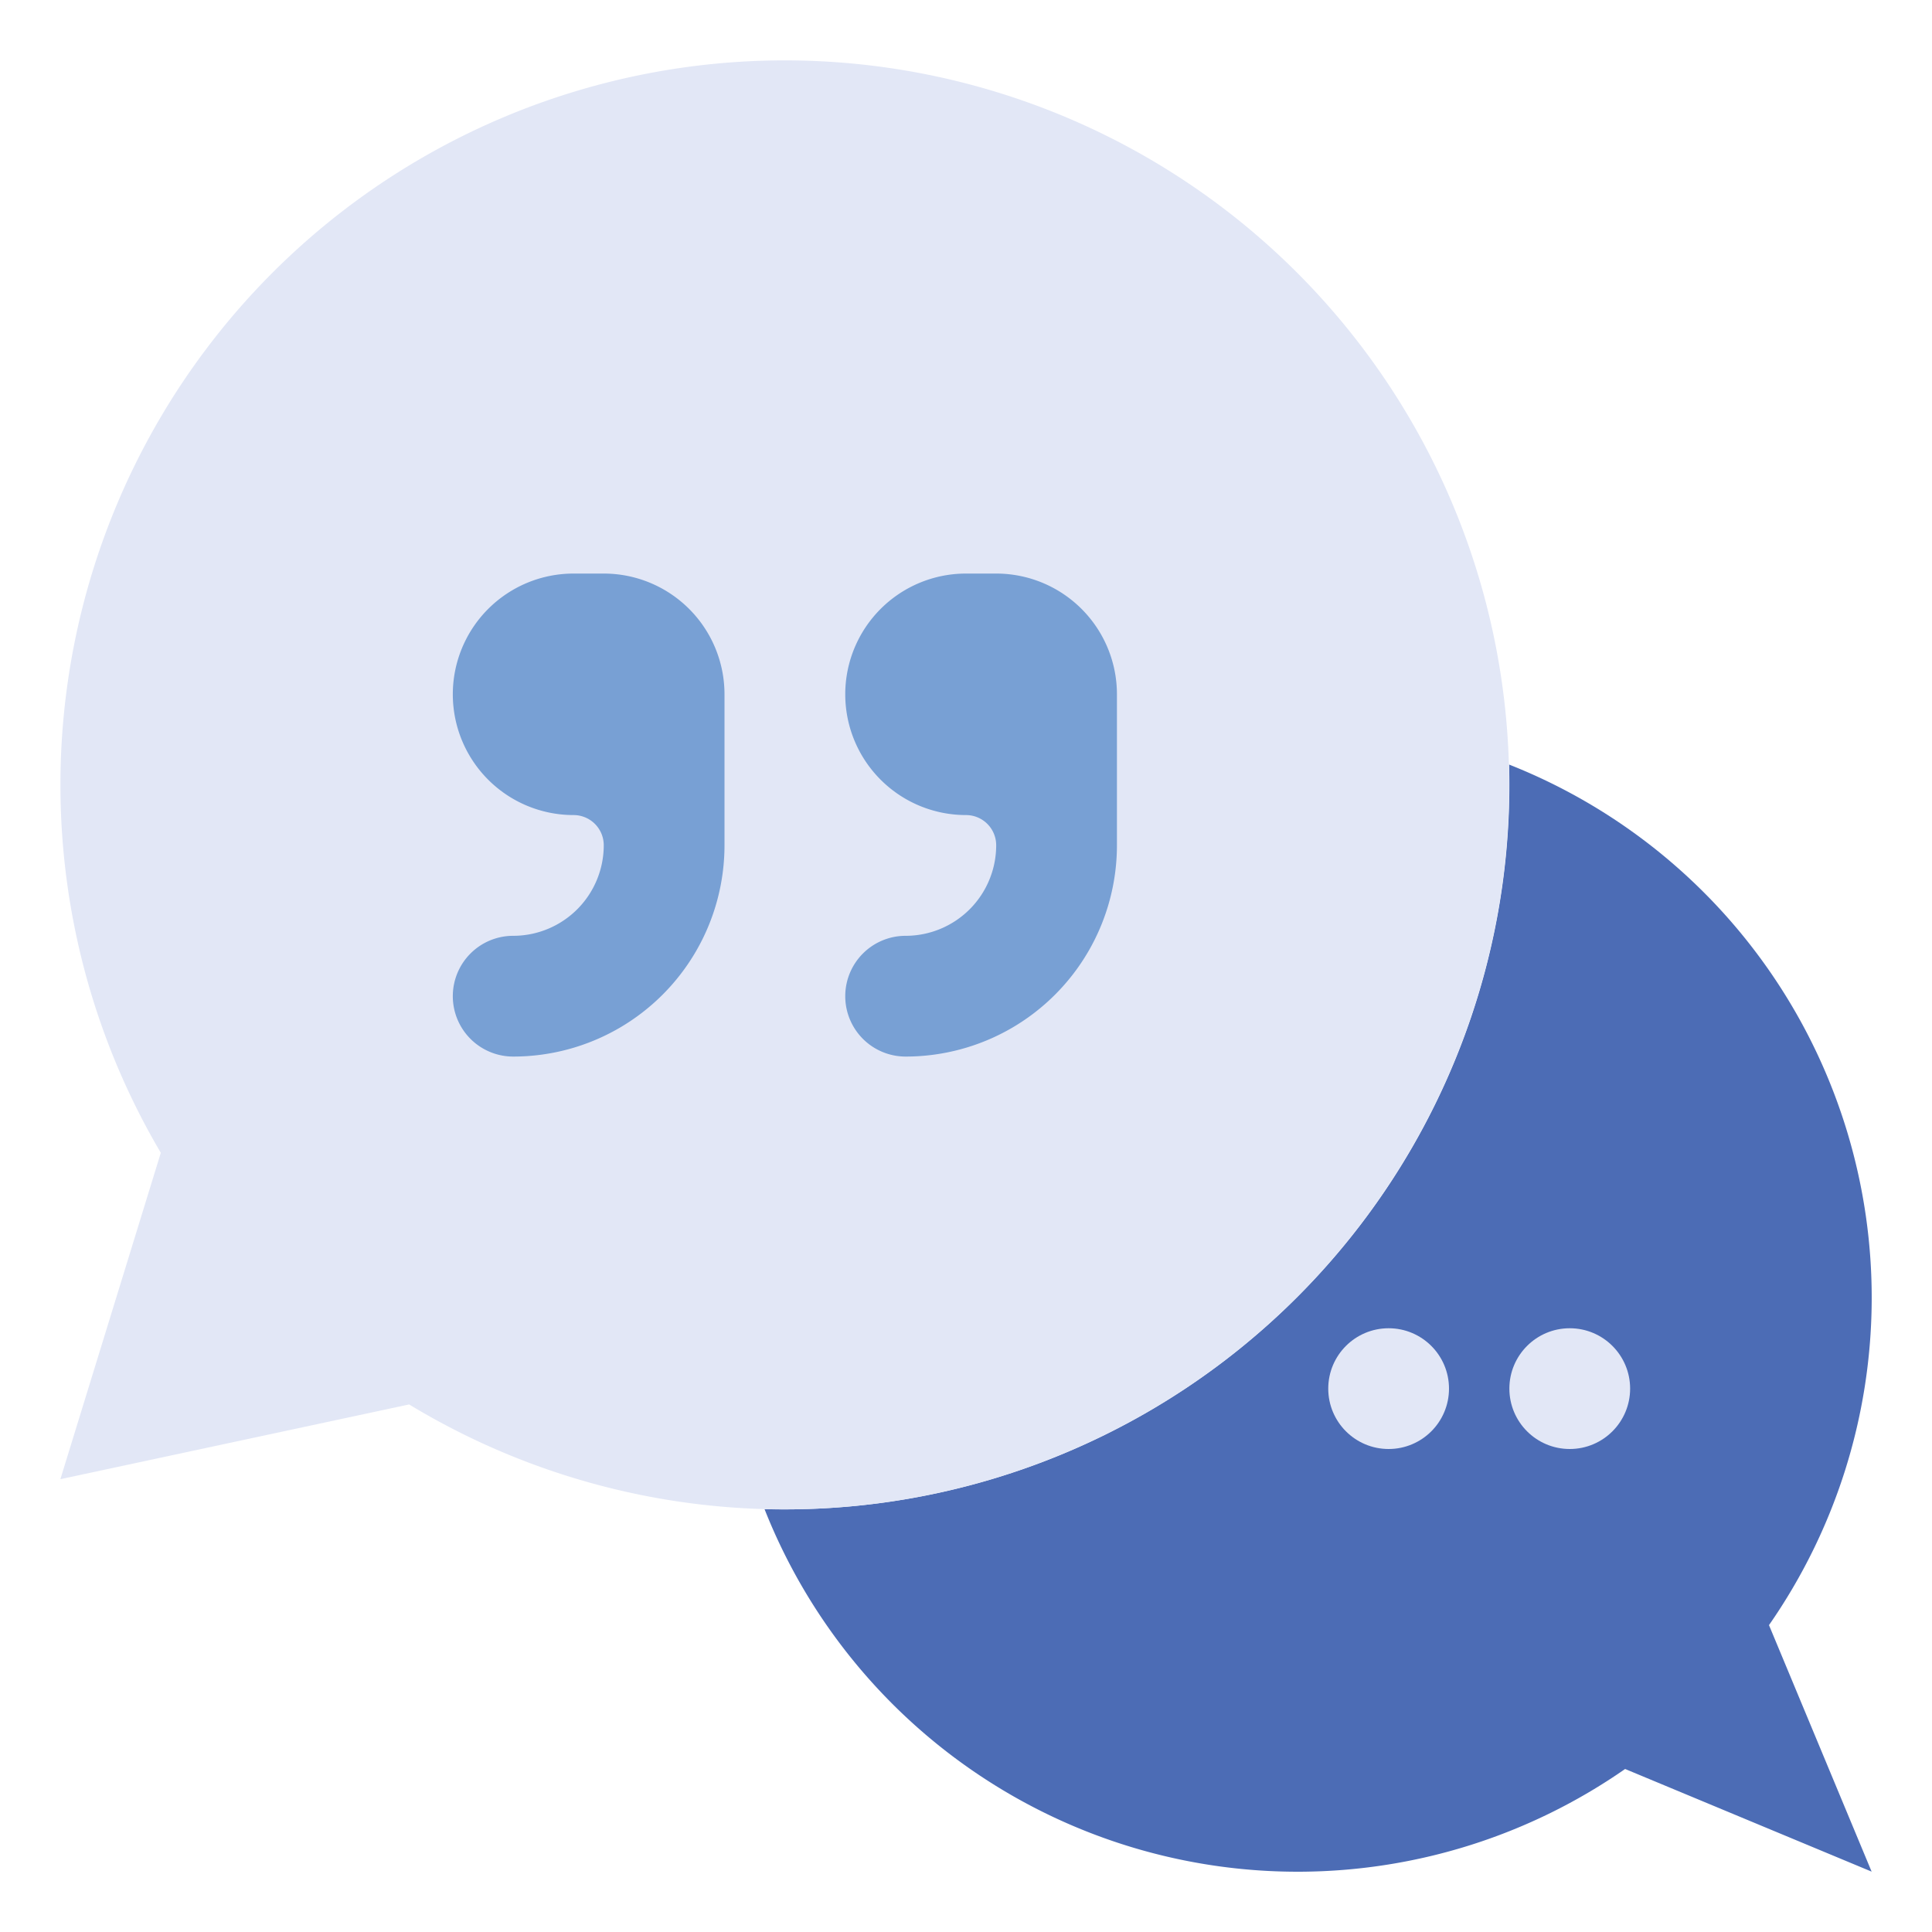
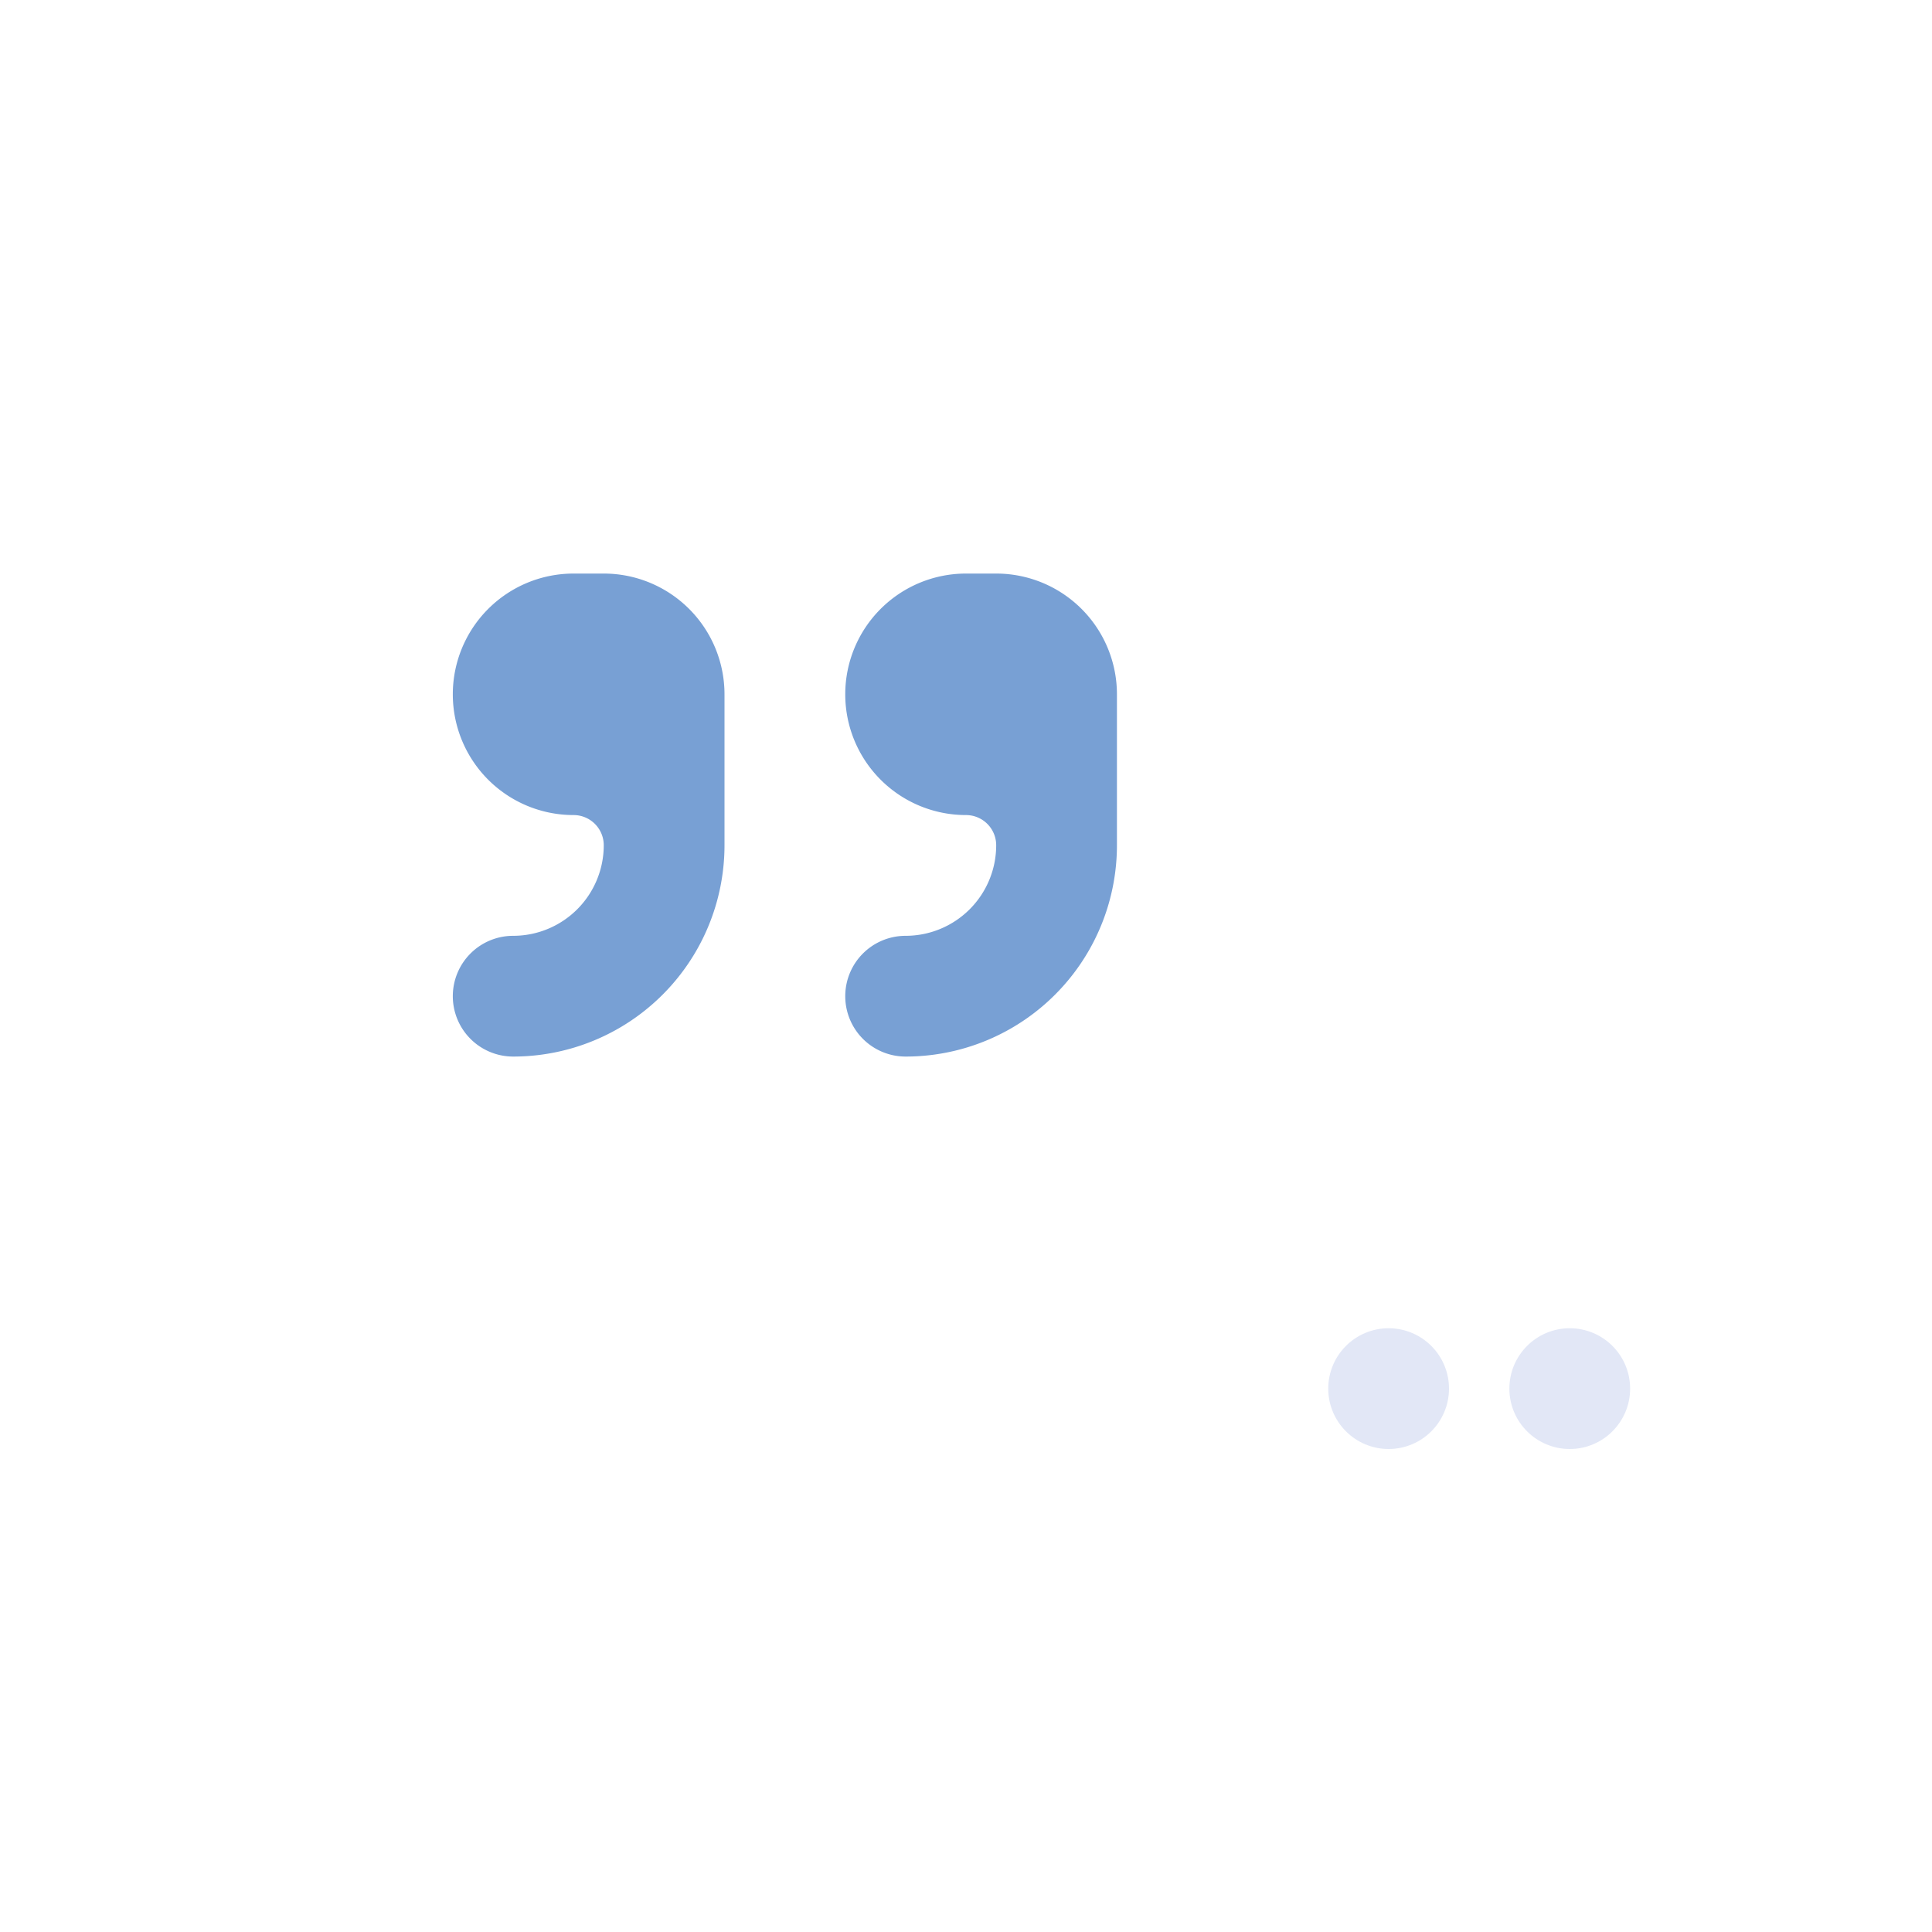
<svg xmlns="http://www.w3.org/2000/svg" version="1.1" width="512" height="512" x="0" y="0" viewBox="0 0 64 64" style="enable-background:new 0 0 512 512" xml:space="preserve" class="">
  <g>
-     <path d="m49.991 25.327a18.989 18.989 0 0 1 8.609 28.507l3.4 8.166-8.166-3.4a18.989 18.989 0 0 1 -28.507-8.606q.336.006.673.006a24 24 0 0 0 24-24q0-.338-.009-.673z" fill="#4c6cb5" data-original="#4c6cb5" class="" />
    <g fill="#e2e7f6">
-       <path d="m26 2a24 24 0 0 0 -20.673 36.188l-3.327 10.812 11.553-2.476a24 24 0 1 0 12.447-44.524z" fill="#e2e7f6" data-original="#e2e7f6" class="" />
      <circle cx="52" cy="46" r="2" fill="#e2e7f6" data-original="#e2e7f6" class="" />
      <circle cx="46" cy="46" r="2" fill="#e2e7f6" data-original="#e2e7f6" class="" />
    </g>
    <path d="m15 23a4 4 0 0 1 4-4h1a4 4 0 0 1 4 4v5a7 7 0 0 1 -7 7 2 2 0 0 1 -2-2 2 2 0 0 1 2-2 3 3 0 0 0 3-3 1 1 0 0 0 -1-1 4 4 0 0 1 -4-4z" fill="#78a0d4" data-original="#78a0d4" class="" />
-     <path d="m28 23a4 4 0 0 1 4-4h1a4 4 0 0 1 4 4v5a7 7 0 0 1 -7 7 2 2 0 0 1 -2-2 2 2 0 0 1 2-2 3 3 0 0 0 3-3 1 1 0 0 0 -1-1 4 4 0 0 1 -4-4z" fill="#78a0d4" data-original="#78a0d4" class="" />
+     <path d="m28 23a4 4 0 0 1 4-4h1a4 4 0 0 1 4 4v5a7 7 0 0 1 -7 7 2 2 0 0 1 -2-2 2 2 0 0 1 2-2 3 3 0 0 0 3-3 1 1 0 0 0 -1-1 4 4 0 0 1 -4-4" fill="#78a0d4" data-original="#78a0d4" class="" />
  </g>
</svg>